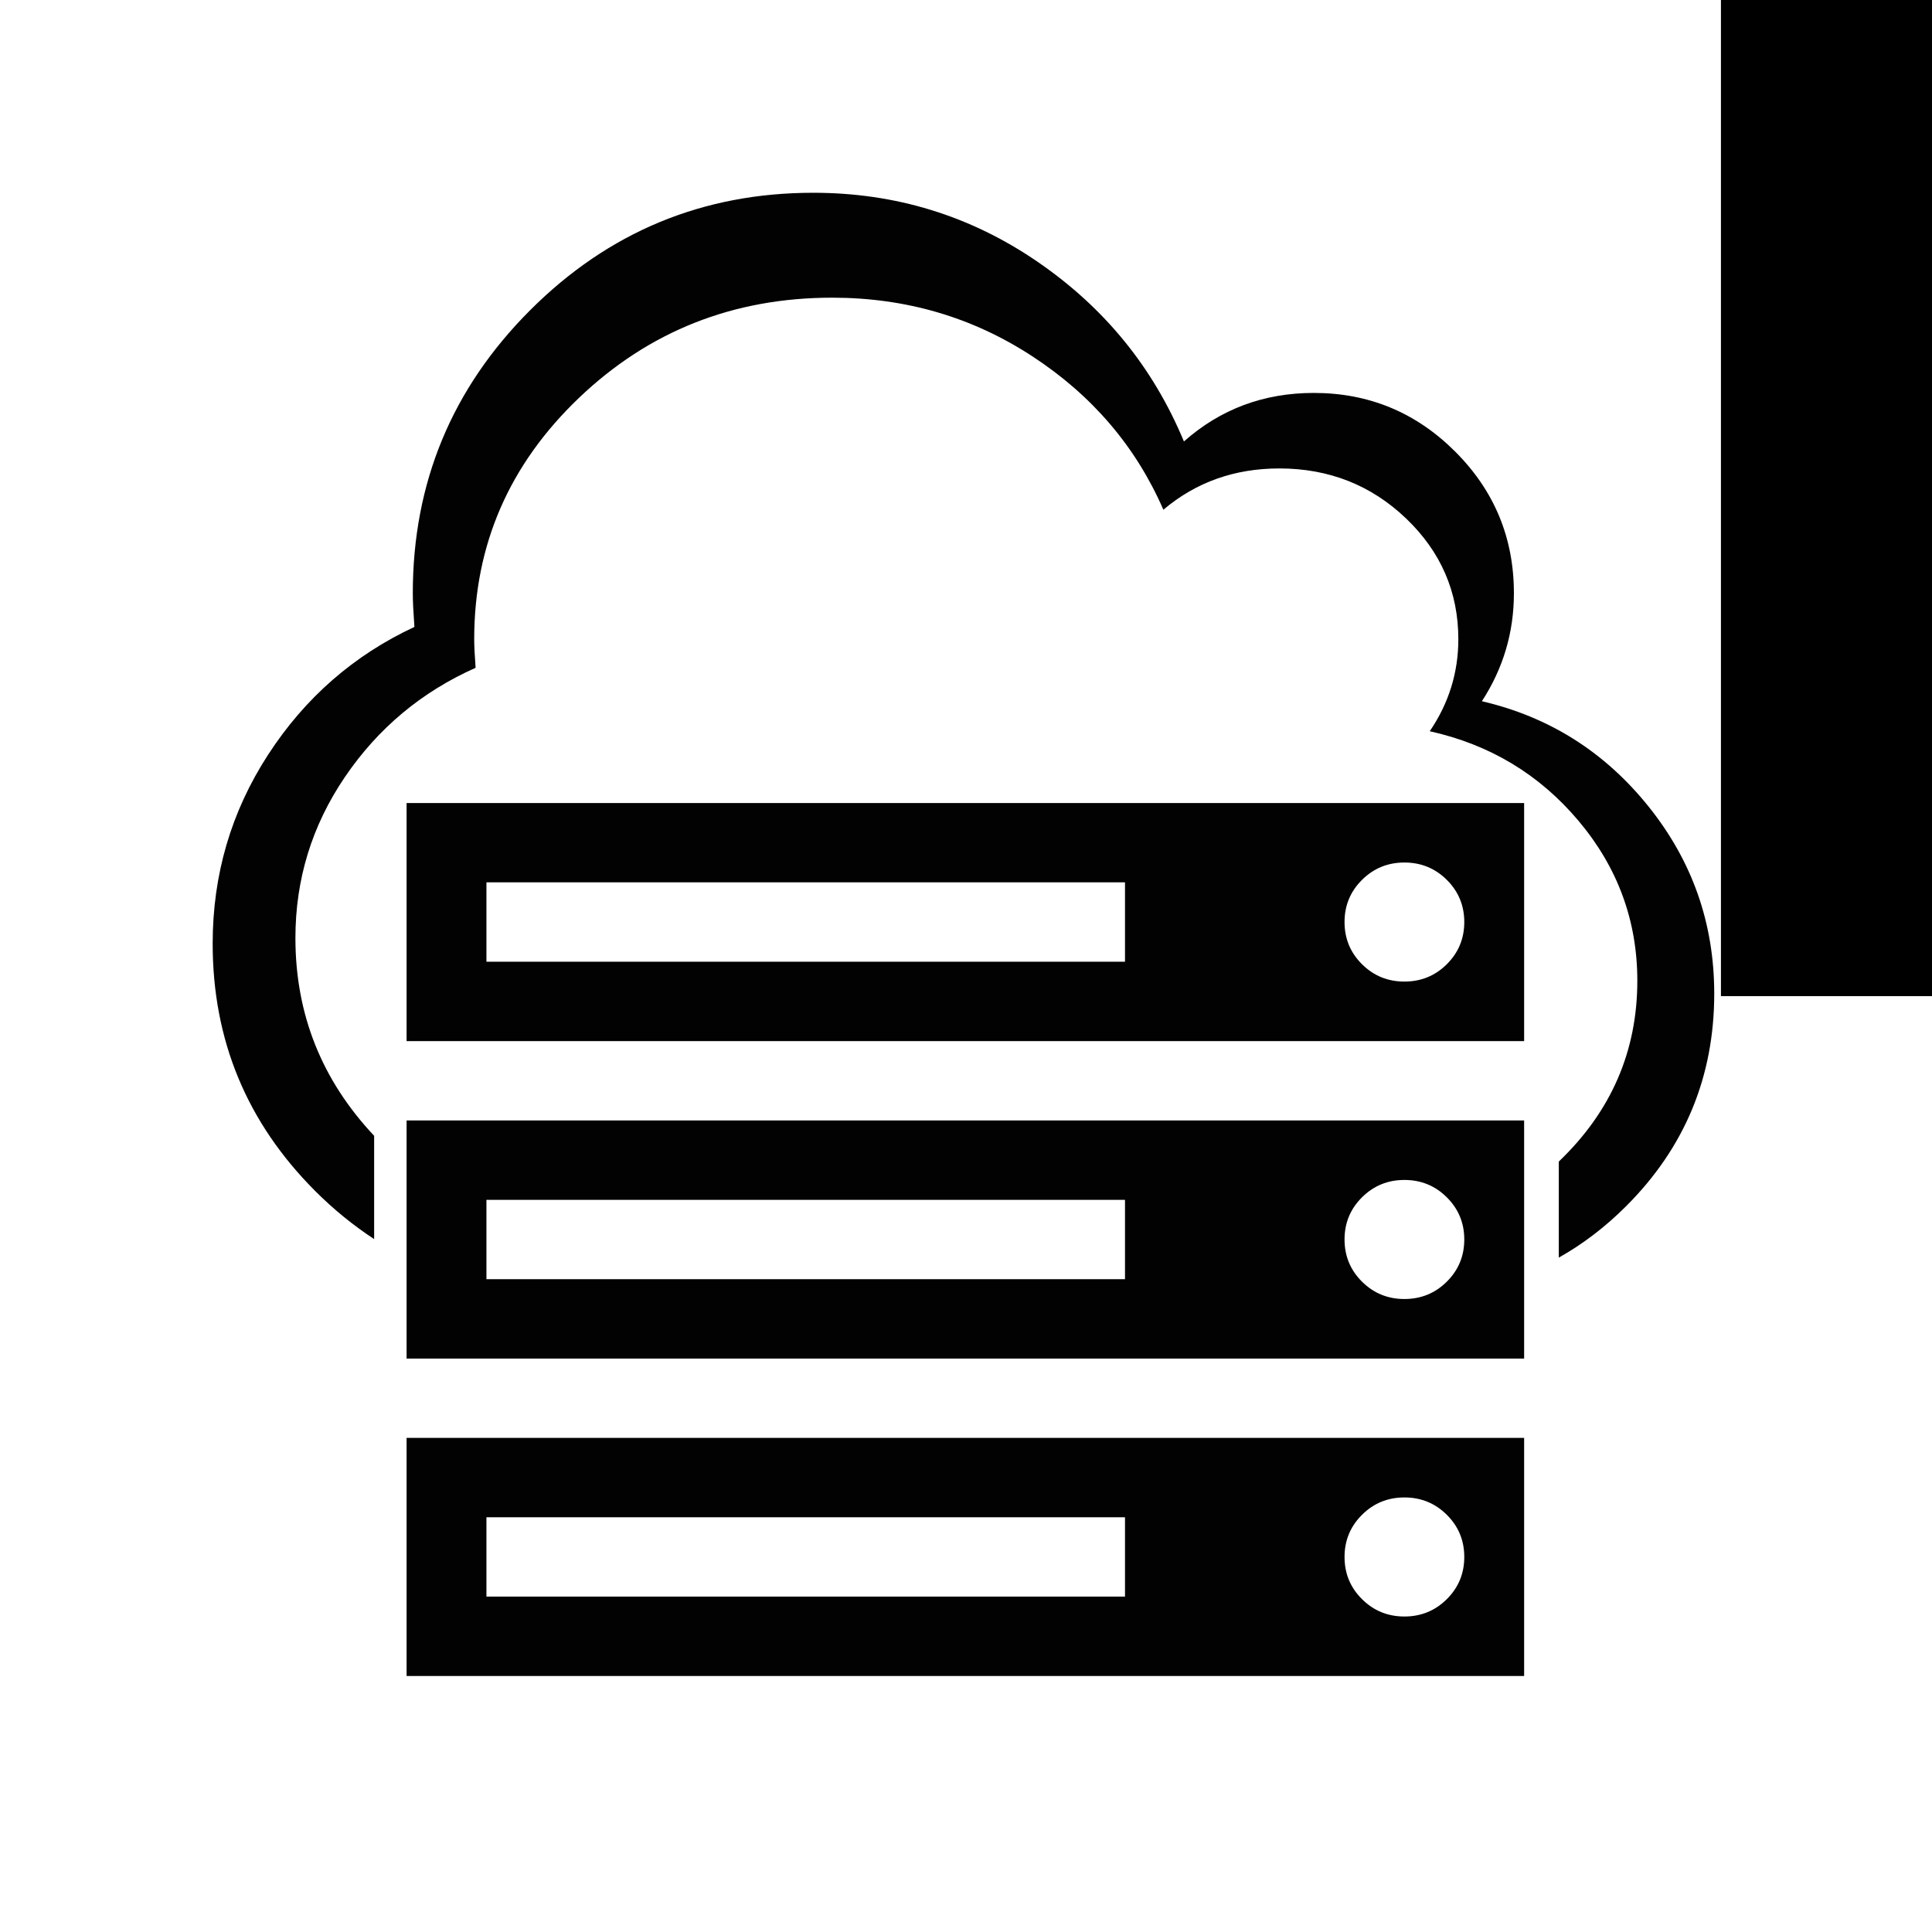
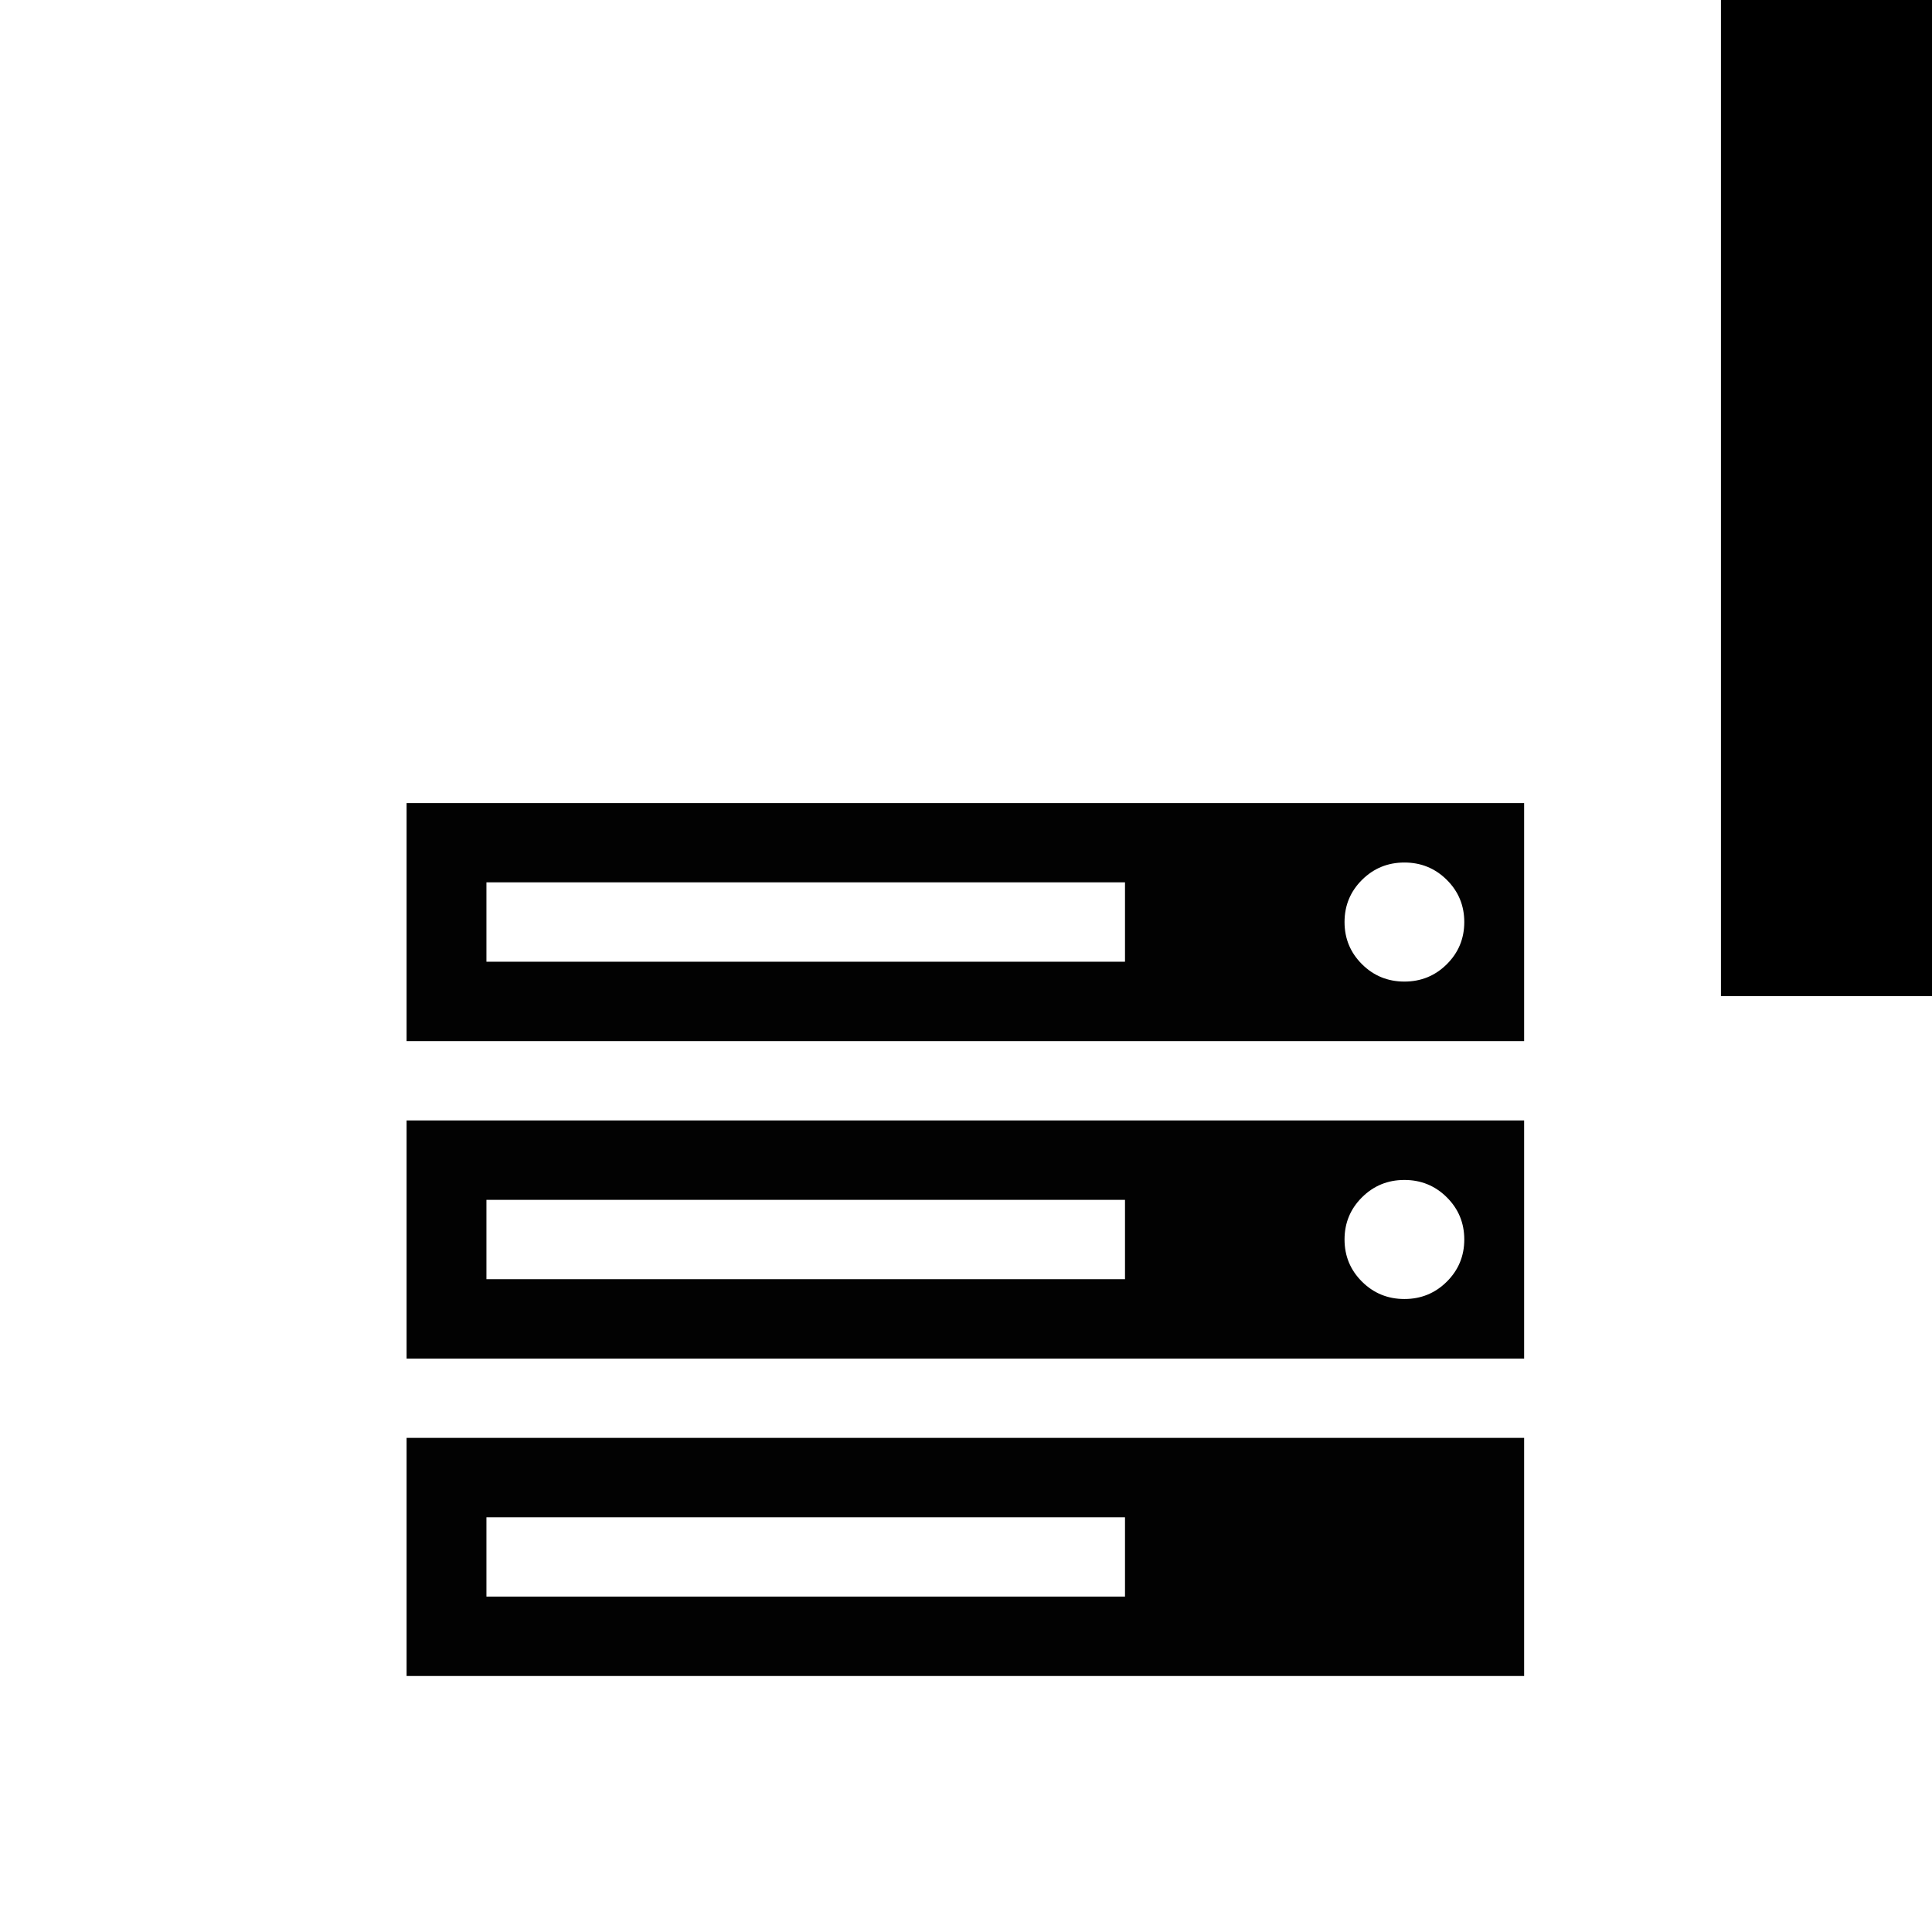
<svg xmlns="http://www.w3.org/2000/svg" xmlns:ns1="http://www.inkscape.org/namespaces/inkscape" xmlns:ns2="http://sodipodi.sourceforge.net/DTD/sodipodi-0.dtd" width="300" height="300" id="svg2" version="1.1" ns1:version="0.48.4 r9939" ns2:docname="1_4.svg">
  <defs id="defs4" />
  <ns2:namedview id="base" pagecolor="#ffffff" bordercolor="#666666" borderopacity="1.0" ns1:pageopacity="0.0" ns1:pageshadow="2" ns1:zoom="1.43" ns1:cx="137.78572" ns1:cy="141.49132" ns1:document-units="px" ns1:current-layer="flowRoot2985" showgrid="true" ns1:window-width="1680" ns1:window-height="987" ns1:window-x="-8" ns1:window-y="-8" ns1:window-maximized="1" ns1:snap-grids="true">
    <ns1:grid type="xygrid" id="grid3070" empspacing="5" visible="true" enabled="true" snapvisiblegridlinesonly="false" />
  </ns2:namedview>
  <g ns1:label="Ebene 1" ns1:groupmode="layer" id="layer1" transform="translate(0,-752.362)">
    <g transform="matrix(1.736,0,0,1.591,978.623,350.75)" style="font-size:40px;font-style:normal;font-variant:normal;font-weight:normal;font-stretch:normal;line-height:125%;letter-spacing:0px;word-spacing:0px;fill:#000000;fill-opacity:1;stroke:none;font-family:FontAwesome;-inkscape-font-specification:FontAwesome" id="flowRoot2985">
      <flowRoot xml:space="preserve" id="flowRoot3007-1" style="font-size:40px;font-style:normal;font-variant:normal;font-weight:normal;font-stretch:normal;line-height:125%;letter-spacing:0px;word-spacing:0px;fill:#000000;fill-opacity:1;stroke:none;font-family:FontAwesome;-inkscape-font-specification:FontAwesome" transform="matrix(0.576,0,0,0.628,-481.221,253.781)">
        <flowRegion id="flowRegion3009-7">
-           <rect id="rect3011-4" width="131.469" height="123.077" x="-344.056" y="195.105" style="font-style:normal;font-variant:normal;font-weight:normal;font-stretch:normal;font-family:FontAwesome;-inkscape-font-specification:FontAwesome" />
-         </flowRegion>
+           </flowRegion>
        <flowPara id="flowPara3013-0">file-image-ofile-image-o</flowPara>
      </flowRoot>
      <flowRoot xml:space="preserve" id="flowRoot3046" style="fill:black;stroke:none;stroke-opacity:1;stroke-width:1px;stroke-linejoin:miter;stroke-linecap:butt;fill-opacity:1;font-family:Sans;font-style:normal;font-weight:normal;font-size:40px;line-height:125%;letter-spacing:0px;word-spacing:0px">
        <flowRegion id="flowRegion3048">
          <rect id="rect3050" width="387.413" height="302.098" x="-409.79" y="47.552" />
        </flowRegion>
        <flowPara id="flowPara3052" />
      </flowRoot>
      <g transform="matrix(2.499,0,0,2.711,-78.237,542.414)" style="opacity:0.99;fill:#000000;font-family:FontAwesome;-inkscape-font-specification:FontAwesome" id="flowRoot3150">
-         <path d="m -176.861,-49.487 22.856,0 0,-2.856 -22.856,0 z m 0,-11.428 22.856,0 0,-2.856 -22.856,0 z m 34.375,11.519 c 0.417,-0.417 0.625,-0.923 0.625,-1.518 -4e-5,-0.595 -0.208,-1.101 -0.625,-1.518 -0.417,-0.417 -0.923,-0.625 -1.518,-0.625 -0.595,7e-6 -1.101,0.208 -1.518,0.625 -0.417,0.417 -0.625,0.923 -0.625,1.518 -4e-5,0.595 0.208,1.101 0.625,1.518 0.417,0.417 0.923,0.625 1.518,0.625 0.595,2e-6 1.101,-0.208 1.518,-0.625 z m -34.375,-22.947 22.856,0 0,-2.858 -22.856,0 z m 34.375,11.517 c 0.417,-0.417 0.625,-0.923 0.625,-1.518 -4e-5,-0.595 -0.208,-1.101 -0.625,-1.518 -0.417,-0.417 -0.923,-0.625 -1.518,-0.625 -0.595,1.8e-5 -1.101,0.208 -1.518,0.625 -0.417,0.417 -0.625,0.923 -0.625,1.518 -4e-5,0.595 0.208,1.101 0.625,1.518 0.417,0.417 0.923,0.625 1.518,0.625 0.595,1.4e-5 1.101,-0.208 1.518,-0.625 z m 0,-11.428 c 0.417,-0.417 0.625,-0.923 0.625,-1.518 -4e-5,-0.595 -0.208,-1.101 -0.625,-1.518 -0.417,-0.417 -0.923,-0.625 -1.518,-0.625 -0.595,2.9e-5 -1.101,0.208 -1.518,0.625 -0.417,0.417 -0.625,0.923 -0.625,1.518 -4e-5,0.595 0.208,1.101 0.625,1.518 0.417,0.417 0.923,0.625 1.518,0.625 0.595,2.5e-5 1.101,-0.208 1.518,-0.625 z m 2.767,17.053 0,8.572 -40,0 0,-8.572 z m 0,-11.428 0,8.572 -40,0 0,-8.572 z m 0,-11.428 0,8.571 -40,0 0,-8.571 z" id="path3170" ns1:connector-curvature="0" />
+         <path d="m -176.861,-49.487 22.856,0 0,-2.856 -22.856,0 z m 0,-11.428 22.856,0 0,-2.856 -22.856,0 z m 34.375,11.519 z m -34.375,-22.947 22.856,0 0,-2.858 -22.856,0 z m 34.375,11.517 c 0.417,-0.417 0.625,-0.923 0.625,-1.518 -4e-5,-0.595 -0.208,-1.101 -0.625,-1.518 -0.417,-0.417 -0.923,-0.625 -1.518,-0.625 -0.595,1.8e-5 -1.101,0.208 -1.518,0.625 -0.417,0.417 -0.625,0.923 -0.625,1.518 -4e-5,0.595 0.208,1.101 0.625,1.518 0.417,0.417 0.923,0.625 1.518,0.625 0.595,1.4e-5 1.101,-0.208 1.518,-0.625 z m 0,-11.428 c 0.417,-0.417 0.625,-0.923 0.625,-1.518 -4e-5,-0.595 -0.208,-1.101 -0.625,-1.518 -0.417,-0.417 -0.923,-0.625 -1.518,-0.625 -0.595,2.9e-5 -1.101,0.208 -1.518,0.625 -0.417,0.417 -0.625,0.923 -0.625,1.518 -4e-5,0.595 0.208,1.101 0.625,1.518 0.417,0.417 0.923,0.625 1.518,0.625 0.595,2.5e-5 1.101,-0.208 1.518,-0.625 z m 2.767,17.053 0,8.572 -40,0 0,-8.572 z m 0,-11.428 0,8.572 -40,0 0,-8.572 z m 0,-11.428 0,8.571 -40,0 0,-8.571 z" id="path3170" ns1:connector-curvature="0" />
      </g>
      <g transform="matrix(3.132,0,0,3.418,392.723,79.158)" style="opacity:0.99;fill:#000000;font-family:FontAwesome;-inkscape-font-specification:FontAwesome" id="flowRoot3158">
-         <path d="m 126.094,21.938 c -17.154,1.74e-4 -31.798,6.082 -43.938,18.219 -12.139,12.137 -18.219,26.78 -18.219,43.938 0,1.213 0.086,2.953 0.25,5.219 -9.387,4.373 -16.972,10.984 -22.719,19.844 -5.747,8.86 -8.594,18.629 -8.594,29.312 0,14.972 5.296,27.765 15.938,38.406 2.881,2.881 5.925,5.336 9.125,7.438 l 0,-16.031 c -8.143,-8.651 -12.219,-18.873 -12.219,-30.688 0,-9.11 2.552,-17.445 7.688,-25 5.135,-7.555 11.893,-13.209 20.281,-16.938 -0.146,-1.932 -0.219,-3.403 -0.219,-4.438 0,-14.631 5.433,-27.119 16.281,-37.469 10.848,-10.349 23.952,-15.531 39.281,-15.531 11.429,1.48e-4 21.771,3.022 31.062,9.094 9.292,6.072 16.076,14.012 20.344,23.812 5.062,-4.279 11.059,-6.406 18,-6.406 7.668,1.21e-4 14.234,2.574 19.656,7.75 5.422,5.176 8.125,11.437 8.125,18.75 -1.5e-4,5.174 -1.476,9.934 -4.438,14.281 9.329,2.072 17.019,6.695 23.094,13.906 6.074,7.212 9.125,15.499 9.125,24.812 -2.4e-4,10.959 -4.072,20.306 -12.188,28.062 l 0,14.906 c 3.733,-2.09 7.217,-4.75 10.469,-8 9.105,-9.103 13.656,-20.099 13.656,-32.969 -2.7e-4,-10.922 -3.421,-20.605 -10.219,-29.062 -6.798,-8.457 -15.404,-13.883 -25.844,-16.312 3.315,-5.098 4.969,-10.682 4.969,-16.75 C 234.844,75.517 231.817,68.195 225.75,62.125 219.682,56.055 212.362,53 203.781,53 196.014,53 189.29,55.513 183.625,60.531 178.85,49.038 171.273,39.746 160.875,32.625 150.477,25.504 138.884,21.938 126.094,21.938 z" transform="matrix(0.184,0,0,0.184,-305.354,52.161)" id="path3167" ns1:connector-curvature="0" />
-       </g>
+         </g>
      <g transform="matrix(2.799,0,0,2.914,301.614,102.542)" style="font-size:40px;font-style:normal;font-variant:normal;font-weight:normal;font-stretch:normal;line-height:125%;letter-spacing:0px;word-spacing:0px;fill:#ff00ff;fill-opacity:1;stroke:none;font-family:FontAwesome;-inkscape-font-specification:FontAwesome" id="flowRoot3158-4" />
    </g>
  </g>
</svg>